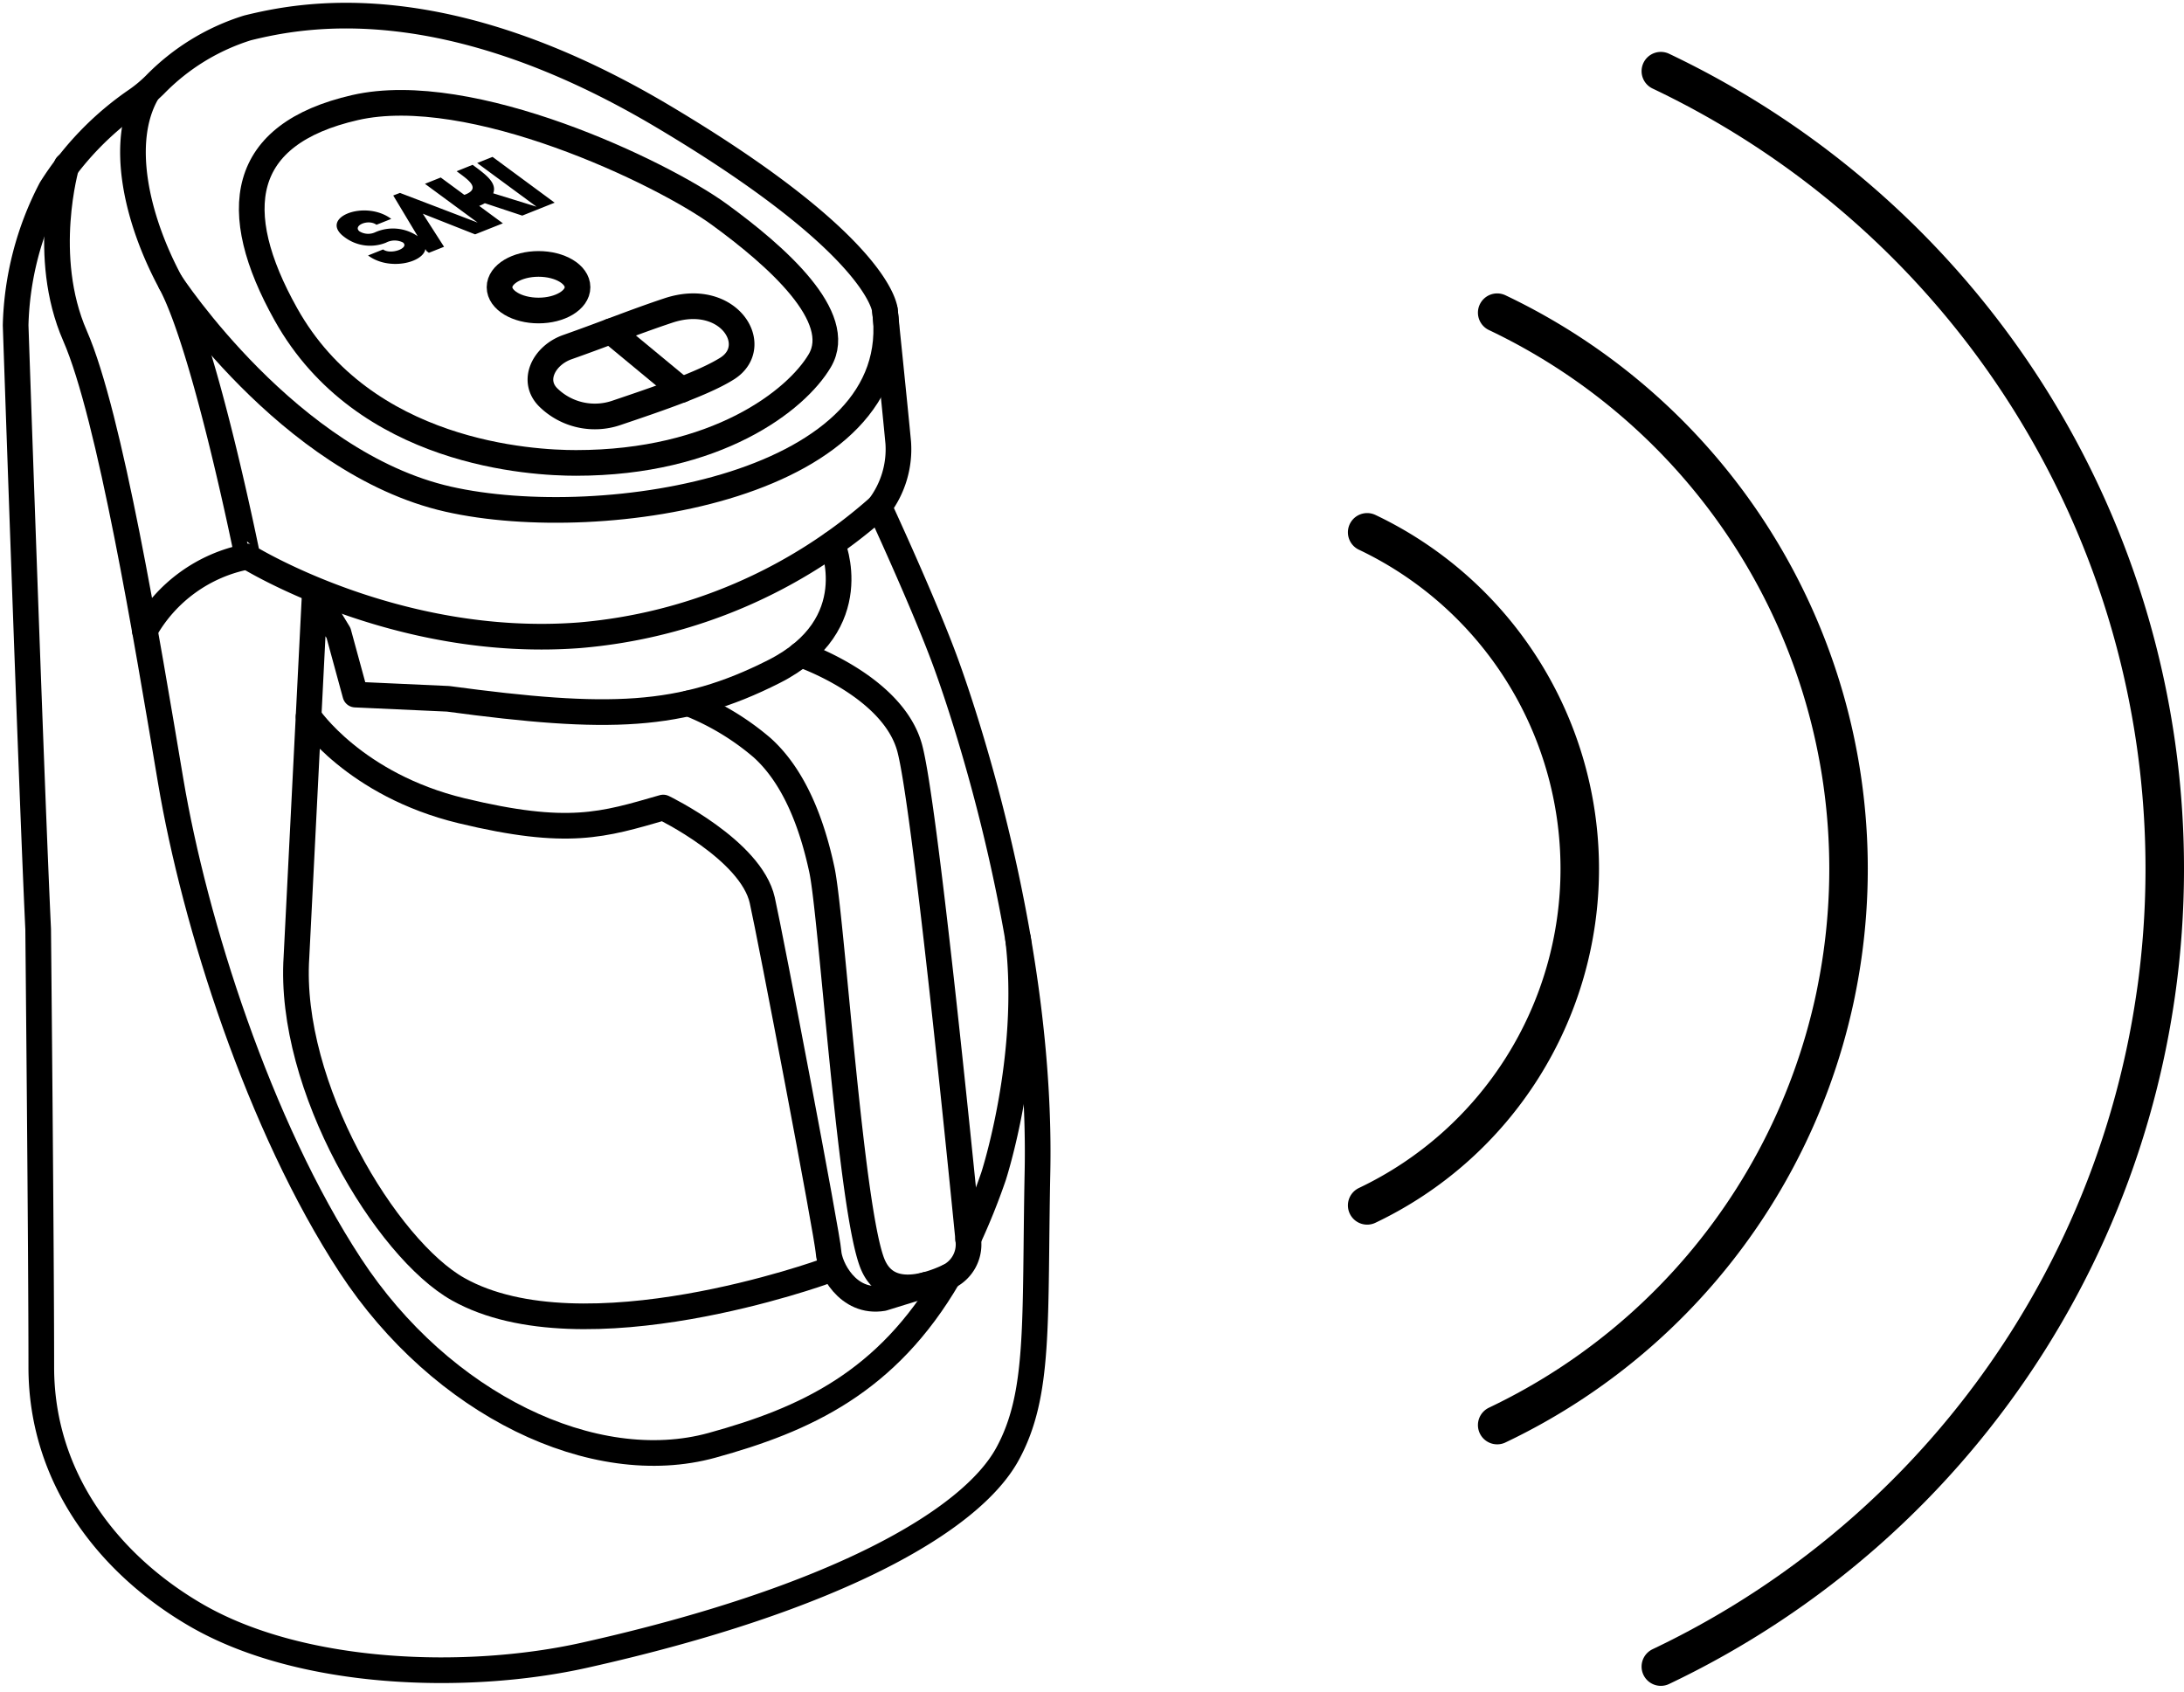
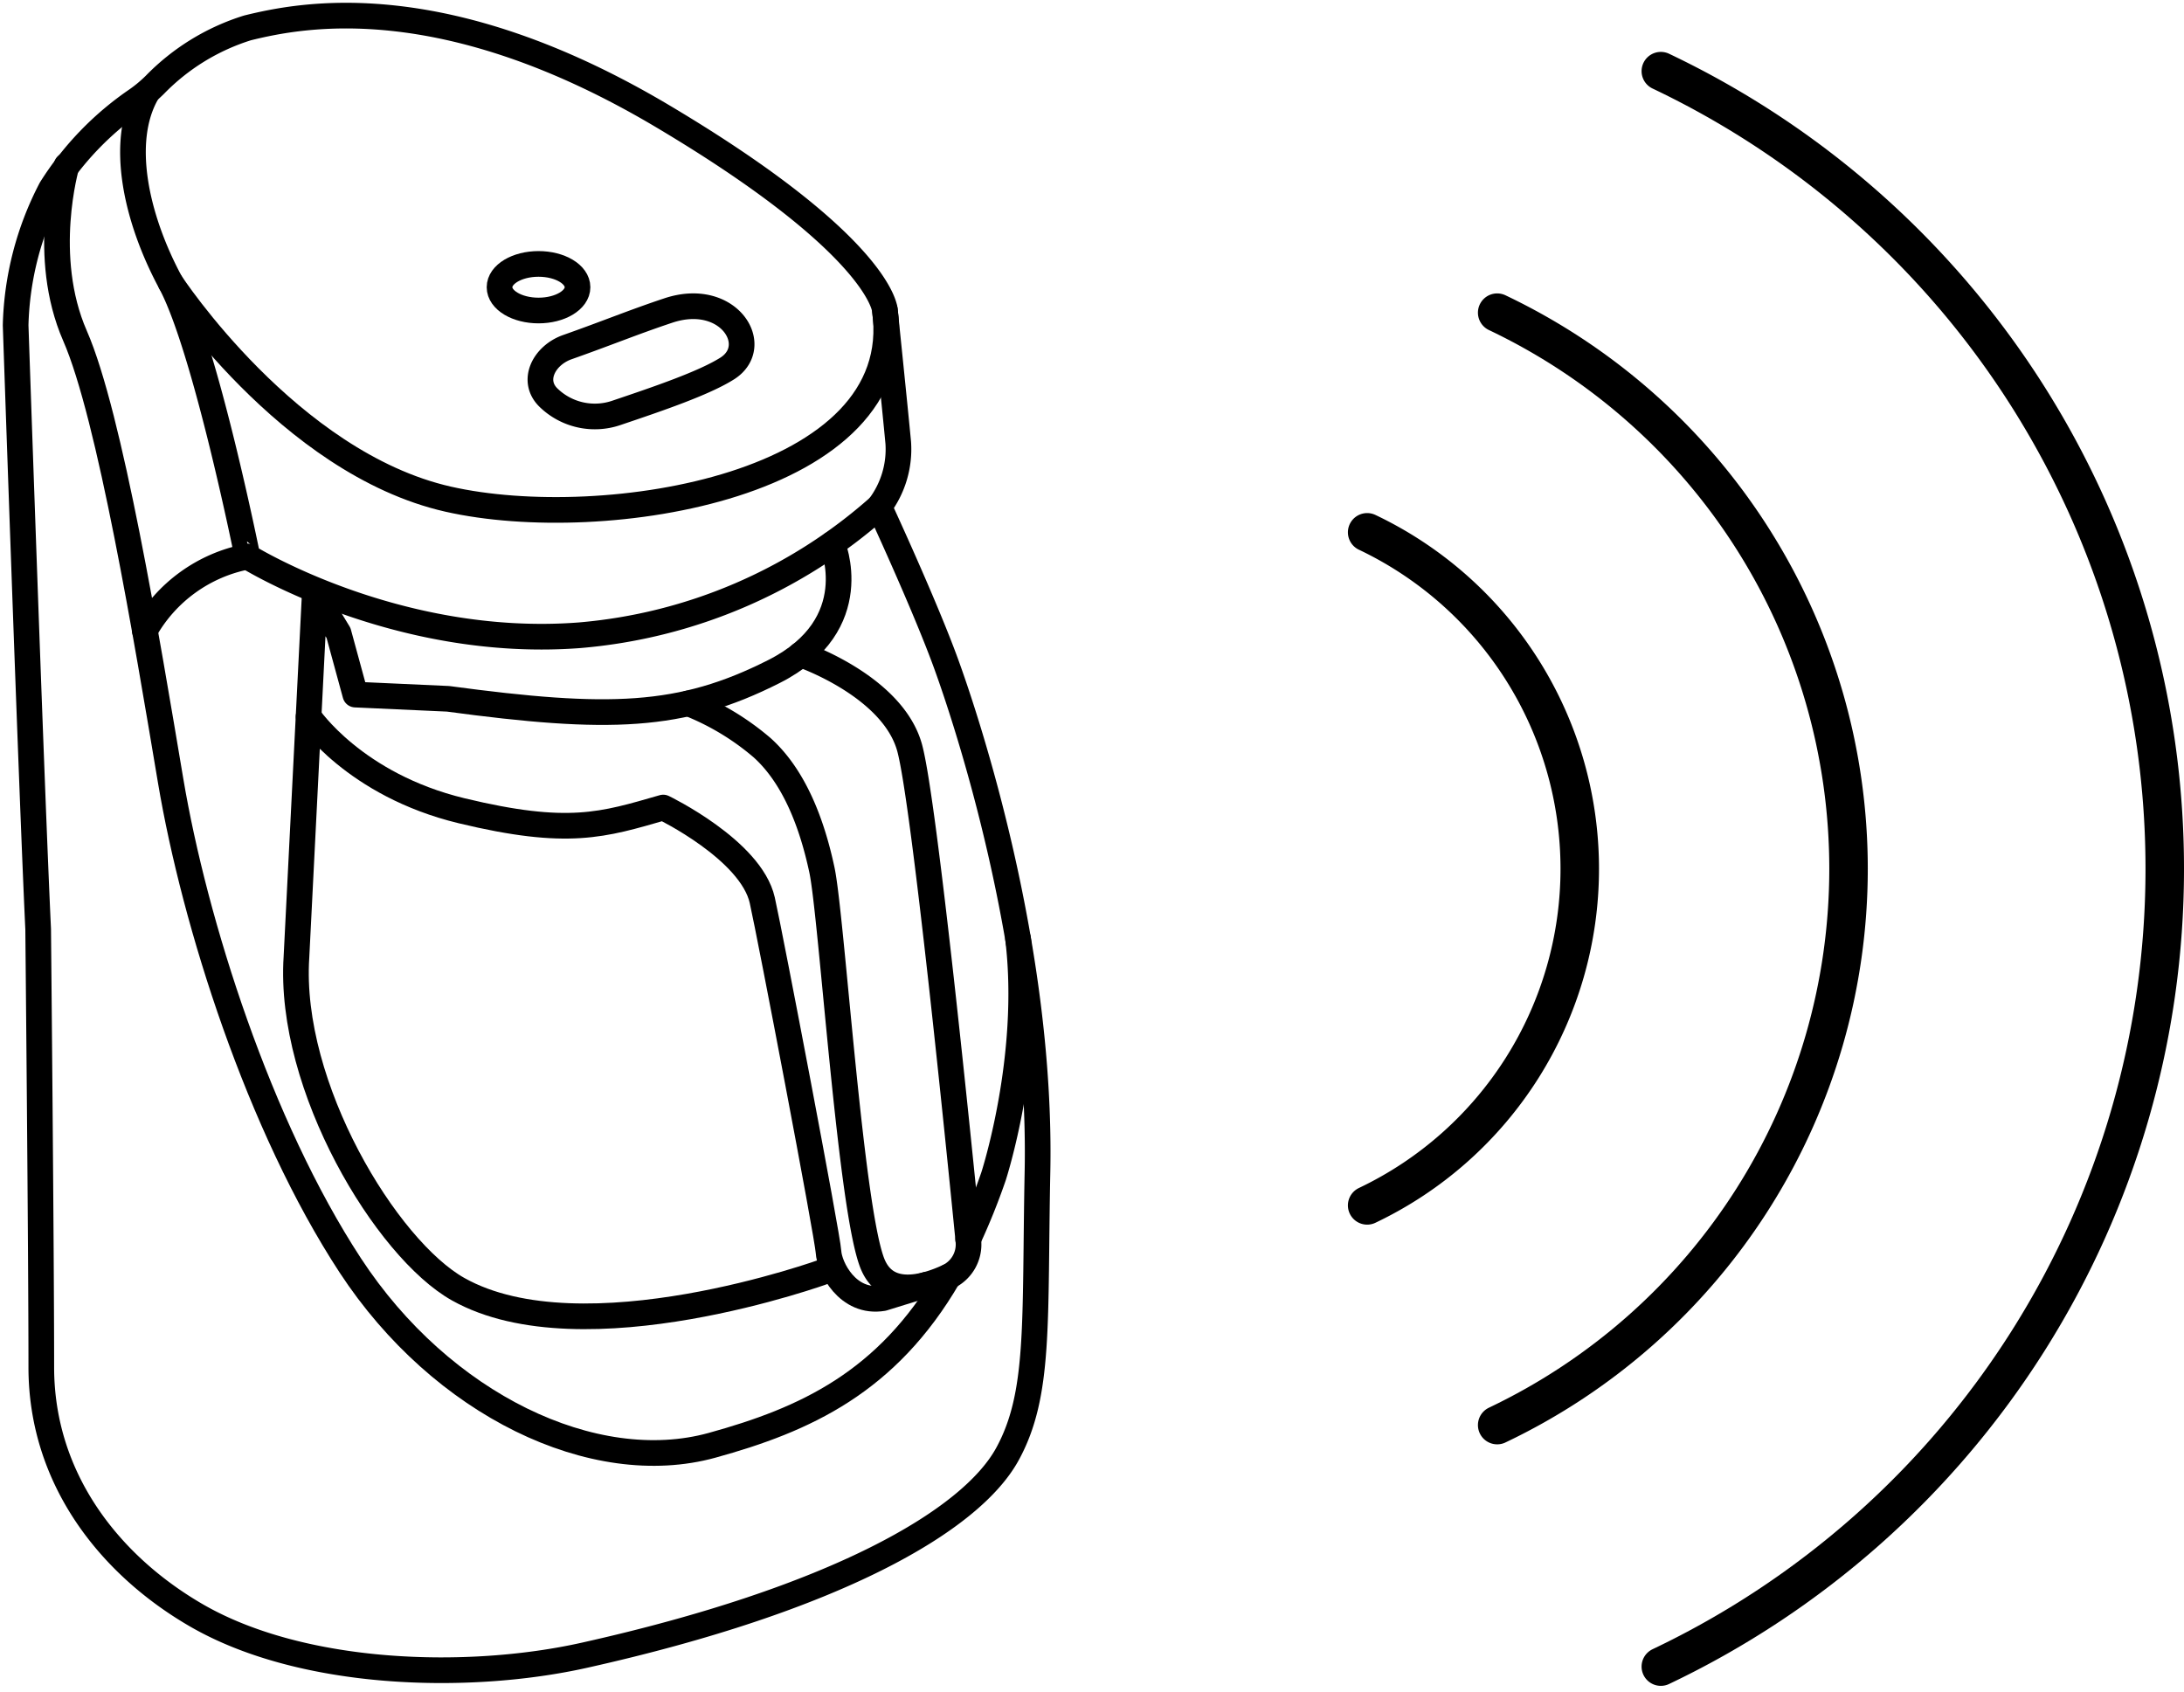
<svg xmlns="http://www.w3.org/2000/svg" viewBox="0 0 170.2 131.89">
  <defs>
    <clipPath id="clip-path">
      <rect id="Rectangle_1852" data-name="Rectangle 1852" width="82.086" height="131.391" fill="none" />
    </clipPath>
  </defs>
  <g id="Group_3740" data-name="Group 3740" transform="translate(-565.957 -3707.507)">
    <g id="Group_3739" data-name="Group 3739" transform="translate(565.957 3707.507)">
      <g id="Group_3738" data-name="Group 3738" transform="translate(0 0)" clip-path="url(#clip-path)">
        <path id="Path_9552" data-name="Path 9552" d="M1,25.129S2.223,60.918,2.756,72.2C2.756,72.2,3,97,3,106.34c0,8.731,5.363,15.447,12.087,19.339,8.256,4.777,21.158,5.136,30.229,3.111,19.523-4.359,30.11-10.453,32.973-15.676,2.568-4.683,2.108-10.234,2.344-22.01.351-17.474-5.475-35.083-7.147-39.663s-5.19-12.17-5.19-12.17a7.408,7.408,0,0,0,1.487-4.983c-.269-2.862-1.042-10.332-1.042-10.332s-.263-4.971-17.306-15.108S23.349.9,19.067,1.957A17.217,17.217,0,0,0,11.85,6.392a10.849,10.849,0,0,1-1.371,1.15A23.673,23.673,0,0,0,3.758,14.5,24.252,24.252,0,0,0,1,25.129Z" transform="translate(0.218 0.218)" fill="none" stroke="#000" stroke-linecap="round" stroke-linejoin="round" stroke-width="2" />
        <path id="Path_9553" data-name="Path 9553" d="M66.663,38.191A40.2,40.2,0,0,1,43.314,48.213c-14.29,1.094-25.883-6.129-25.883-6.129S14.152,25.77,11.44,20.728s-4-11-1.849-14.77" transform="translate(1.853 1.297)" fill="none" stroke="#000" stroke-linecap="round" stroke-linejoin="round" stroke-width="2" />
        <path id="Path_9554" data-name="Path 9554" d="M17.267,35.625a11.71,11.71,0,0,0-8,5.762" transform="translate(2.018 7.757)" fill="none" stroke="#000" stroke-linecap="round" stroke-linejoin="round" stroke-width="2" />
        <path id="Path_9555" data-name="Path 9555" d="M65.845,60.075c1.12,9.243-1.912,18.534-1.912,18.534a51.112,51.112,0,0,1-1.973,4.9" transform="translate(13.491 13.08)" fill="none" stroke="#000" stroke-linecap="round" stroke-linejoin="round" stroke-width="2" />
        <path id="Path_9556" data-name="Path 9556" d="M4.394,10.595s-2.058,7.063.658,13.273,5.589,23.6,7.453,34.681S19.384,85.437,26.5,96.311s19.009,16.561,28.19,14.028c7.258-2,13.639-4.9,18.436-13.151" transform="translate(0.794 2.307)" fill="none" stroke="#000" stroke-linecap="round" stroke-linejoin="round" stroke-width="2" />
        <path id="Path_9557" data-name="Path 9557" d="M19.748,45.861s3.564,5.325,11.923,7.342c8.322,2.007,11.022,1.1,15.716-.251,0,0,6.835,3.3,7.717,7.226.638,2.836,5.094,26.187,5.161,27.4s1.494,4.077,4.247,3.613l3.4-1.053" transform="translate(4.3 9.985)" fill="none" stroke="#000" stroke-linecap="round" stroke-linejoin="round" stroke-width="2" />
        <path id="Path_9558" data-name="Path 9558" d="M52.812,41.887s7.157,2.437,8.483,7.276c1.143,4.176,3.854,31.106,4.577,38.419a2.785,2.785,0,0,1-1.6,2.815c-1.869.862-4.7,1.623-5.818-.9-1.745-3.92-3.222-27.181-3.994-30.807s-2.149-7.264-4.652-9.526A20.242,20.242,0,0,0,44.063,45.7" transform="translate(9.594 9.12)" fill="none" stroke="#000" stroke-linecap="round" stroke-linejoin="round" stroke-width="2" />
        <path id="Path_9559" data-name="Path 9559" d="M60.176,91.5S41.32,98.365,31.585,92.9c-5.6-3.139-13.262-15.8-12.607-25.877l1.427-28.312,1.853,3.044,1.309,4.8,7.226.329c12.529,1.684,18.156,1.54,25.4-2.127s4.545-9.946,4.545-9.946" transform="translate(4.124 7.58)" fill="none" stroke="#000" stroke-linecap="round" stroke-linejoin="round" stroke-width="2" />
        <path id="Path_9560" data-name="Path 9560" d="M10.917,18.087S20.1,32.141,32.541,34.964c12.136,2.753,35.94-1.029,34.042-14.728" transform="translate(2.377 3.938)" fill="none" stroke="#000" stroke-linecap="round" stroke-linejoin="round" stroke-width="2" />
        <path id="Path_9561" data-name="Path 9561" d="M35.225,26.736h0a5.185,5.185,0,0,0,5.252,1.185C43.8,26.8,47.322,25.6,49.14,24.454c2.775-1.758.106-6.075-4.575-4.524-2.707.9-4.828,1.782-7.886,2.86C34.872,23.429,33.844,25.406,35.225,26.736Z" transform="translate(7.53 4.267)" fill="none" stroke="#000" stroke-linecap="round" stroke-linejoin="round" stroke-width="2" />
-         <line id="Line_92" data-name="Line 92" x2="5.521" y2="4.568" transform="translate(47.591 25.819)" fill="none" stroke="#000" stroke-linecap="round" stroke-linejoin="round" stroke-width="2" />
-         <path id="Path_9562" data-name="Path 9562" d="M41.378,34.646c-3.407,0-16.5-.658-22.608-11.584-4.518-8.076-3.635-14.045,5.393-16.111s23.91,5.068,28.377,8.322,9.84,8,7.841,11.4C58.554,29.777,52.316,34.646,41.378,34.646Z" transform="translate(3.508 1.433)" fill="none" stroke="#000" stroke-linecap="round" stroke-linejoin="round" stroke-width="2" />
-         <path id="Path_9563" data-name="Path 9563" d="M32.495,10.517l1.628,1.2L36.411,13.4l.709.524L33.747,12.88c.317-.828-.621-1.489-1.609-2.22l-1.243.5c.906.666,1.895,1.324.684,1.812L31.491,13l-1.835-1.352-1.231.492,4.11,3.024-6.057-2.315-.524.2,1.906,3.175a3.4,3.4,0,0,0-3.294-.315,1.3,1.3,0,0,1-1.245-.065c-.536-.44.682-.988,1.326-.511l1.152-.459c-2.065-1.545-5.744-.079-3.612,1.443a3.309,3.309,0,0,0,3.205.408,1.443,1.443,0,0,1,1.308-.019c.566.42-.918,1-1.537.55l-1.171.468c1.64,1.225,4.3.559,4.467-.5l.095.163.18.13,1.18-.469L28.261,14.47l3.9,1.542.175.067,1.184-.471.978-.388-1.846-1.36a3.138,3.138,0,0,0,.441-.209l2.916.967,1.333-.531.016-.007,1.174-.469-.927-.684-2.284-1.685-1.628-1.2Z" transform="translate(4.691 2.186)" />
        <ellipse id="Ellipse_70" data-name="Ellipse 70" cx="3.039" cy="1.816" rx="3.039" ry="1.816" transform="translate(38.929 20.569)" fill="none" stroke="#000" stroke-linecap="round" stroke-linejoin="round" stroke-width="2" />
      </g>
    </g>
    <path id="Path_9564" data-name="Path 9564" d="M1.5,37.443A29.036,29.036,0,0,1,18.068,63.671,29.043,29.043,0,0,1,1.5,89.9" transform="translate(671 3711.552)" fill="none" stroke="#000" stroke-linecap="round" stroke-linejoin="round" stroke-width="3" />
    <path id="Path_9565" data-name="Path 9565" d="M11.633,20.323A47.986,47.986,0,0,1,39.014,63.669a48,48,0,0,1-27.381,43.354" transform="translate(671 3711.552)" fill="none" stroke="#000" stroke-linecap="round" stroke-linejoin="round" stroke-width="3" />
    <path id="Path_9566" data-name="Path 9566" d="M24.386,1.5A68.823,68.823,0,0,1,63.657,63.667a68.839,68.839,0,0,1-39.271,62.179" transform="translate(671 3711.552)" fill="none" stroke="#000" stroke-linecap="round" stroke-linejoin="round" stroke-width="3" />
  </g>
</svg>